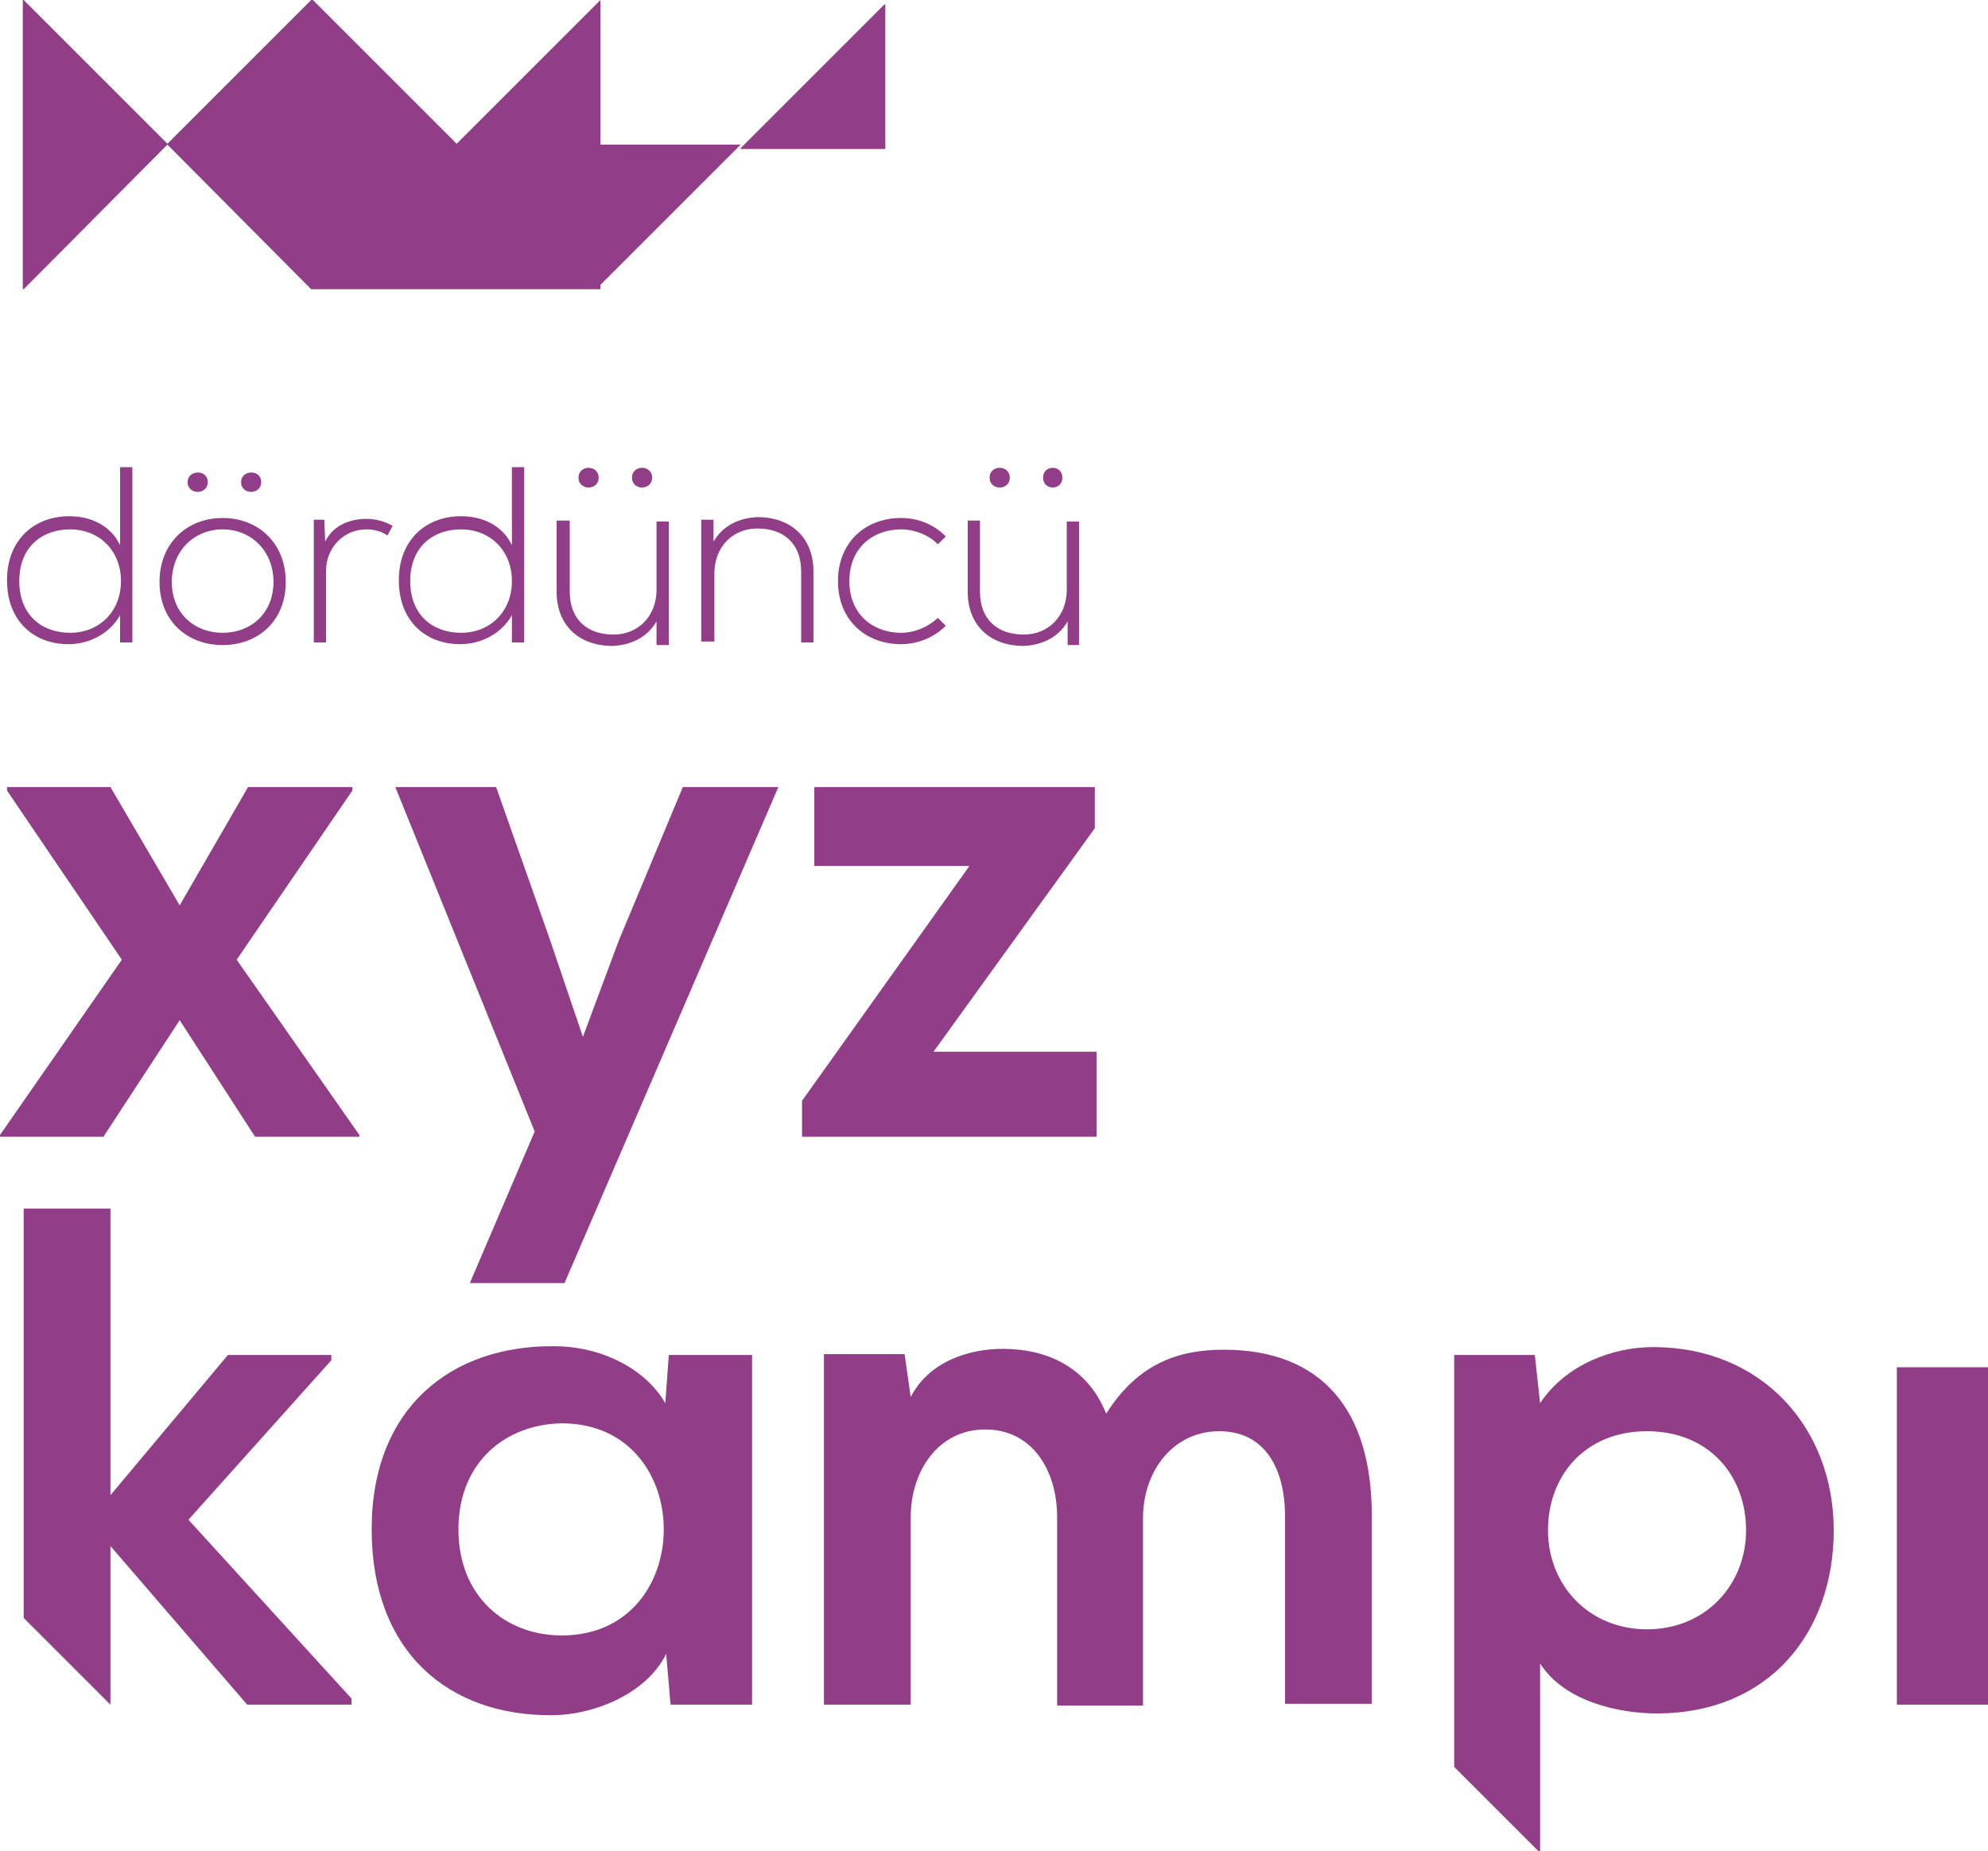
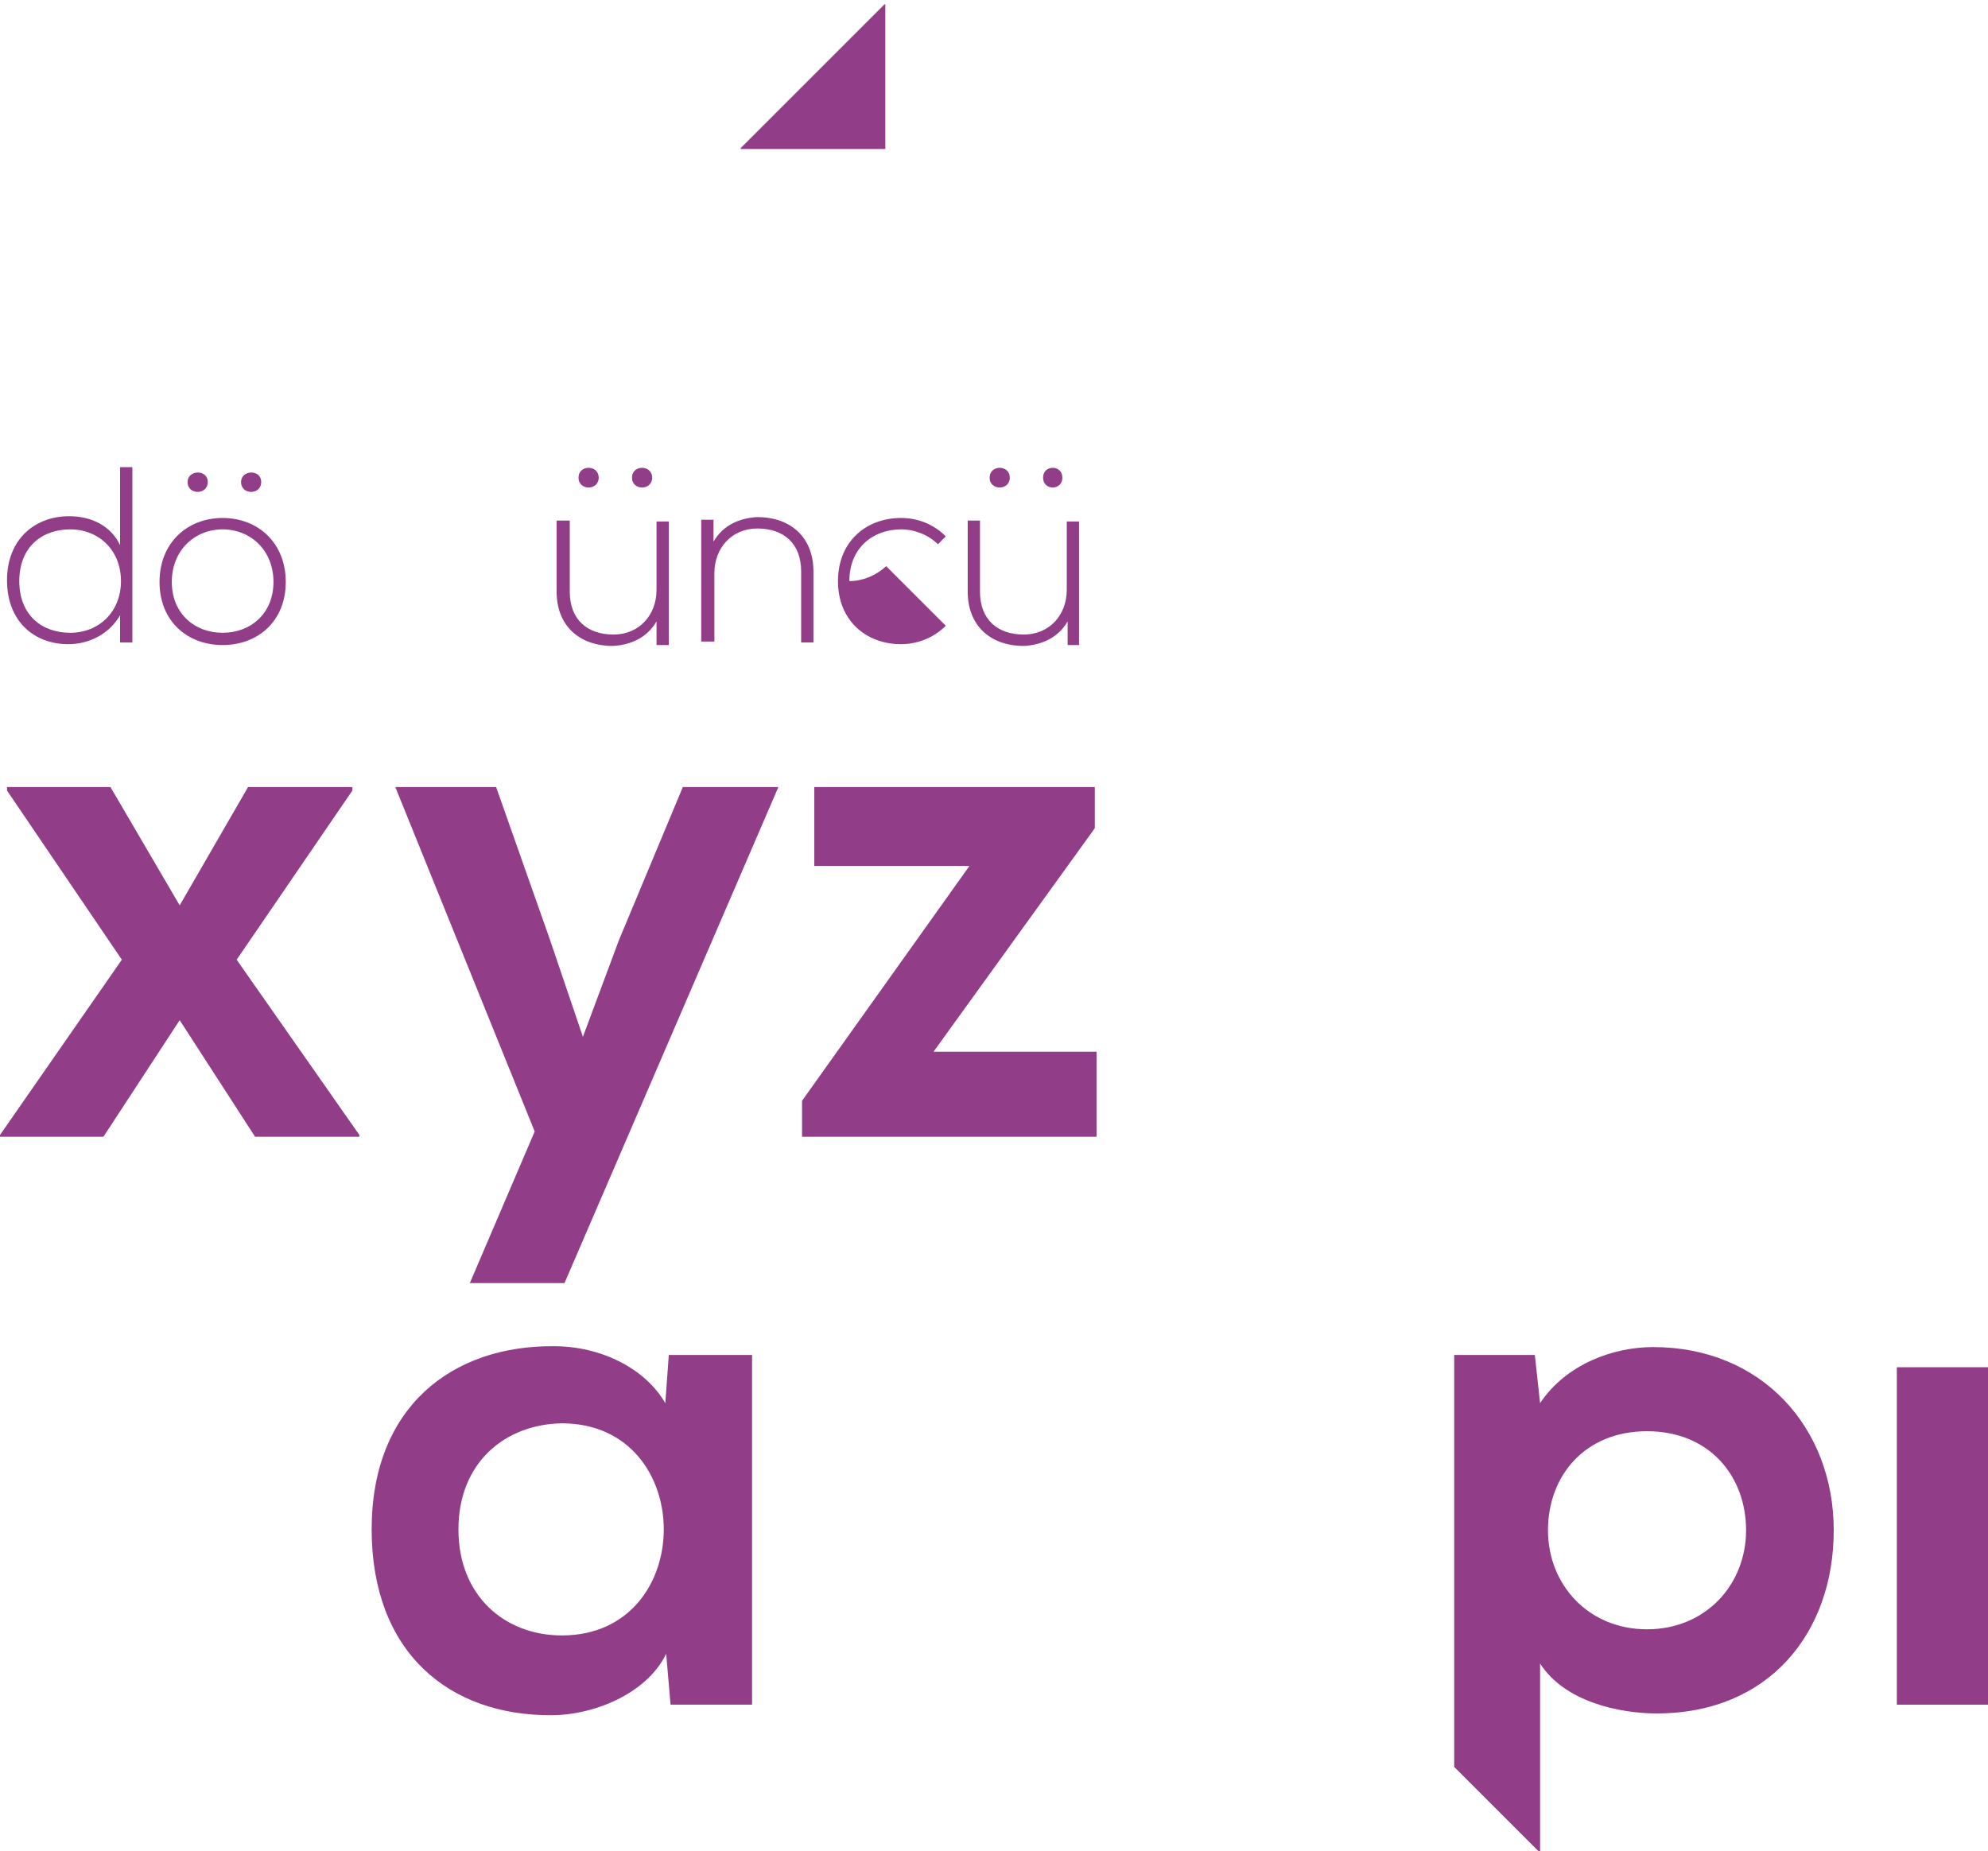
<svg xmlns="http://www.w3.org/2000/svg" version="1.1" id="katman_1" x="0px" y="0px" viewBox="0 0 226.8 211.2" style="enable-background:new 0 0 226.8 211.2;" xml:space="preserve">
  <style type="text/css"> .st0{fill:#913D88;} </style>
  <g>
    <polygon class="st0" points="28.3,89.8 20.5,103.3 12.6,89.8 0.8,89.8 0.8,90.2 13.9,109.5 0,129.5 0,129.7 11.8,129.7 20.5,116.4 29.1,129.7 41,129.7 41,129.5 27,109.5 40.2,90.2 40.2,89.8 " />
    <polygon class="st0" points="88.8,89.8 64.4,146.4 53.6,146.4 61,129.1 45.1,89.8 56.6,89.8 62.7,107.1 66.5,118.3 70.6,107.3 77.9,89.8 " />
    <polygon class="st0" points="124.9,89.8 124.9,94.5 106.5,120 125.1,120 125.1,129.7 91.5,129.7 91.5,125.6 110.6,98.8 92.9,98.8 92.9,89.8 " />
    <path class="st0" d="M76.3,154.6h9.5v39.9h-9.3l-0.5-5.8c-2.3,4.7-8.5,7-13,7c-11.8,0.1-20.6-7.2-20.6-21.2s9.2-21,20.8-20.9 c5.3,0,10.4,2.5,12.7,6.5L76.3,154.6L76.3,154.6z M52.3,174.5c0,7.6,5.3,12.1,11.8,12.1c15.5,0,15.5-24.2,0-24.2 C57.6,162.5,52.3,166.9,52.3,174.5" />
-     <path class="st0" d="M120.6,194.5v-21.4c0-5.3-2.8-10-8.2-10s-8.5,4.8-8.5,10v21.4h-9.9v-40h9.2l0.7,4.9c2.1-4.1,6.7-5.5,10.5-5.5 c4.8,0,9.6,1.9,11.8,7.4c3.6-5.7,8.2-7.3,13.4-7.3c11.3,0,16.9,7,16.9,18.9v21.5h-9.9V173c0-5.3-2.2-9.7-7.5-9.7s-8.7,4.6-8.7,9.9 v21.4H120.6L120.6,194.5z" />
    <rect x="216.4" y="156" class="st0" width="10.4" height="38.5" />
    <path class="st0" d="M188.6,153.7c-4.5,0-9.9,1.9-12.9,6.4l-0.6-5.5h-9.2v47l9.6,9.6h0.2v-21.4c2.8,4.4,9.1,5.7,13.3,5.7 c12.8,0,20.2-9.2,20.2-20.9S201,153.7,188.6,153.7 M187.9,185.9c-6.7,0-11.3-5.1-11.3-11.3s4.2-11.3,11.3-11.3s11.3,5.1,11.3,11.3 S194.6,185.9,187.9,185.9" />
-     <polygon class="st0" points="21.5,173.4 37.8,155.2 37.8,154.6 26,154.6 12.6,170.6 12.6,137.9 2.7,137.9 2.7,184.6 12.6,194.5 12.6,176.4 28.2,194.5 40.1,194.5 40.1,193.8 " />
-     <polygon class="st0" points="68.5,0 52.1,16.4 35.7,0 35.5,0 19.1,16.4 2.7,0 2.6,0 2.6,16.5 2.6,33 2.7,33 19.1,16.5 35.5,33 35.6,33 52.1,33 68,33 68.1,33 68.5,33 68.5,32.5 84.5,16.5 84.5,16.5 68.5,16.5 68.5,0 " />
    <polygon class="st0" points="100.9,0.5 84.5,16.9 84.5,17 101,17 101,0.5 " />
    <g>
      <path class="st0" d="M15.1,53.4v19.9h-1.4v-3.1c-1.2,2.1-3.5,3.3-5.9,3.3c-3.9,0-7-2.6-7-7.3c0-4.6,3.1-7.3,7.1-7.3 c2.4,0,4.7,1,5.8,3.3v-8.9H15.1z M2.2,66.3c0,3.9,2.6,5.9,5.8,5.9c3.3,0,5.8-2.4,5.8-5.9c0-3.5-2.5-5.9-5.8-5.9 C4.8,60.4,2.2,62.4,2.2,66.3z" />
      <path class="st0" d="M25.4,73.6c-4,0-7.2-2.7-7.2-7.2s3.2-7.3,7.2-7.3s7.2,2.8,7.2,7.3S29.4,73.6,25.4,73.6z M25.4,72.2 c3.2,0,5.8-2.2,5.8-5.8s-2.6-6-5.8-6c-3.2,0-5.8,2.4-5.8,6S22.2,72.2,25.4,72.2z M21.4,55c0,1.5,2.3,1.5,2.3,0S21.4,53.6,21.4,55z M27.5,55c0,1.5,2.3,1.5,2.3,0S27.5,53.6,27.5,55z" />
-       <path class="st0" d="M37,59.3l0.1,2.5c0.9-1.9,2.9-2.6,4.7-2.6c1.1,0,2.1,0.3,3,0.8l-0.6,1.1c-0.7-0.5-1.6-0.7-2.4-0.7 c-2.6,0-4.6,2.1-4.6,4.7v8.2h-1.4V59.3H37z" />
-       <path class="st0" d="M59.8,53.4v19.9h-1.4v-3.1c-1.2,2.1-3.5,3.3-5.9,3.3c-3.9,0-7-2.6-7-7.3c0-4.6,3.1-7.3,7.1-7.3 c2.4,0,4.7,1,5.8,3.3v-8.9H59.8z M46.8,66.3c0,3.9,2.6,5.9,5.8,5.9c3.3,0,5.8-2.4,5.8-5.9c0-3.5-2.5-5.9-5.8-5.9 C49.4,60.4,46.8,62.4,46.8,66.3z" />
      <path class="st0" d="M74.9,73.4v-2.5c-1.1,1.9-3,2.7-5,2.8c-3.8,0-6.4-2.3-6.4-6.2v-8.1H65v8.1c0,3.2,2,4.9,5,4.9 c2.9,0,4.9-2.2,4.9-5.1v-7.8h1.4v14.1H74.9z M66,54.5c0,1.5,2.3,1.5,2.3,0S66,53,66,54.5z M72.1,54.5c0,1.5,2.3,1.5,2.3,0 S72.1,53,72.1,54.5z" />
      <path class="st0" d="M81.4,59.3v2.5c1.1-1.9,3-2.7,5-2.8c3.8,0,6.4,2.3,6.4,6.2v8.1h-1.4v-8.1c0-3.2-2-4.9-5-4.9 c-2.9,0-4.9,2.2-4.9,5.1v7.8H80V59.3H81.4z" />
-       <path class="st0" d="M107.9,71.4c-1.4,1.4-3.3,2.1-5.1,2.1c-4,0-7.2-2.7-7.2-7.2s3.2-7.2,7.2-7.2c1.9,0,3.7,0.7,5.1,2.1l-0.9,0.9 c-1.1-1.1-2.7-1.7-4.2-1.7c-3.2,0-5.9,2.1-5.9,5.9s2.7,5.9,5.9,5.9c1.5,0,3-0.6,4.2-1.7L107.9,71.4z" />
+       <path class="st0" d="M107.9,71.4c-1.4,1.4-3.3,2.1-5.1,2.1c-4,0-7.2-2.7-7.2-7.2s3.2-7.2,7.2-7.2c1.9,0,3.7,0.7,5.1,2.1l-0.9,0.9 c-1.1-1.1-2.7-1.7-4.2-1.7c-3.2,0-5.9,2.1-5.9,5.9c1.5,0,3-0.6,4.2-1.7L107.9,71.4z" />
      <path class="st0" d="M121.8,73.4v-2.5c-1.1,1.9-3,2.7-5,2.8c-3.8,0-6.4-2.3-6.4-6.2v-8.1h1.4v8.1c0,3.2,2,4.9,5,4.9 c2.9,0,4.9-2.2,4.9-5.1v-7.8h1.4v14.1H121.8z M112.9,54.5c0,1.5,2.3,1.5,2.3,0S112.9,53,112.9,54.5z M119,54.5 c0,1.5,2.2,1.5,2.2,0S119,53,119,54.5z" />
    </g>
  </g>
</svg>